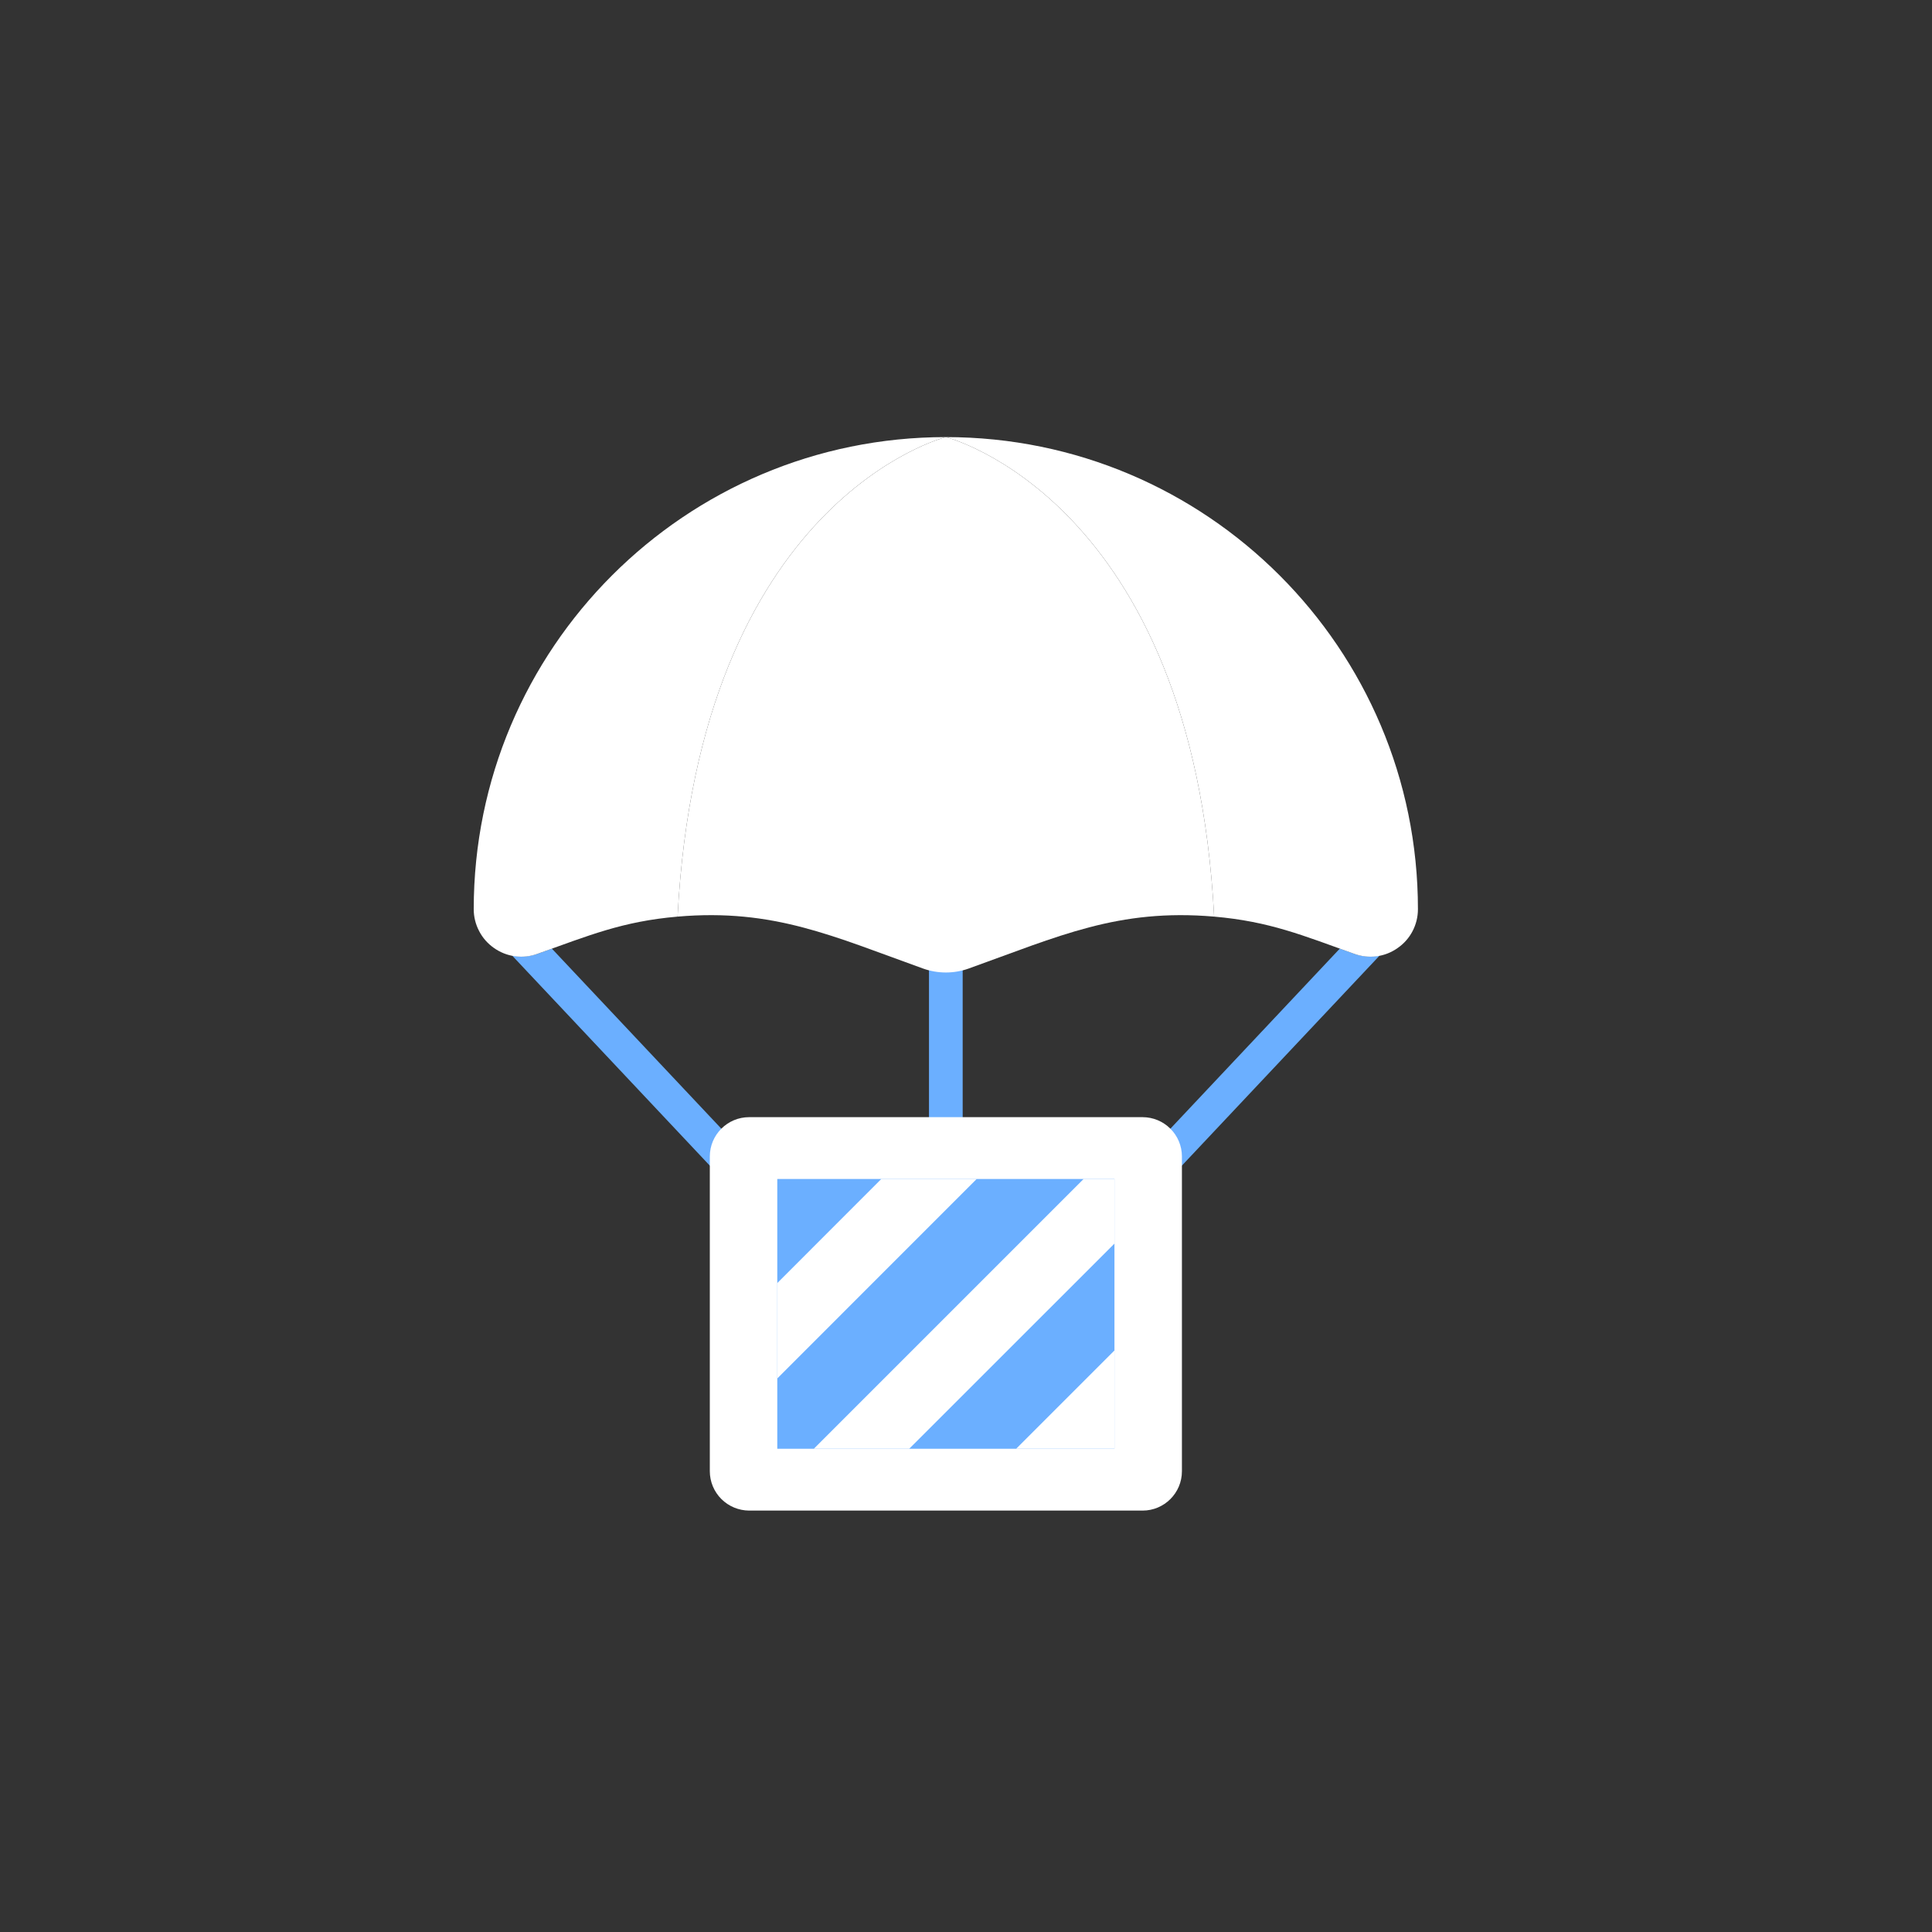
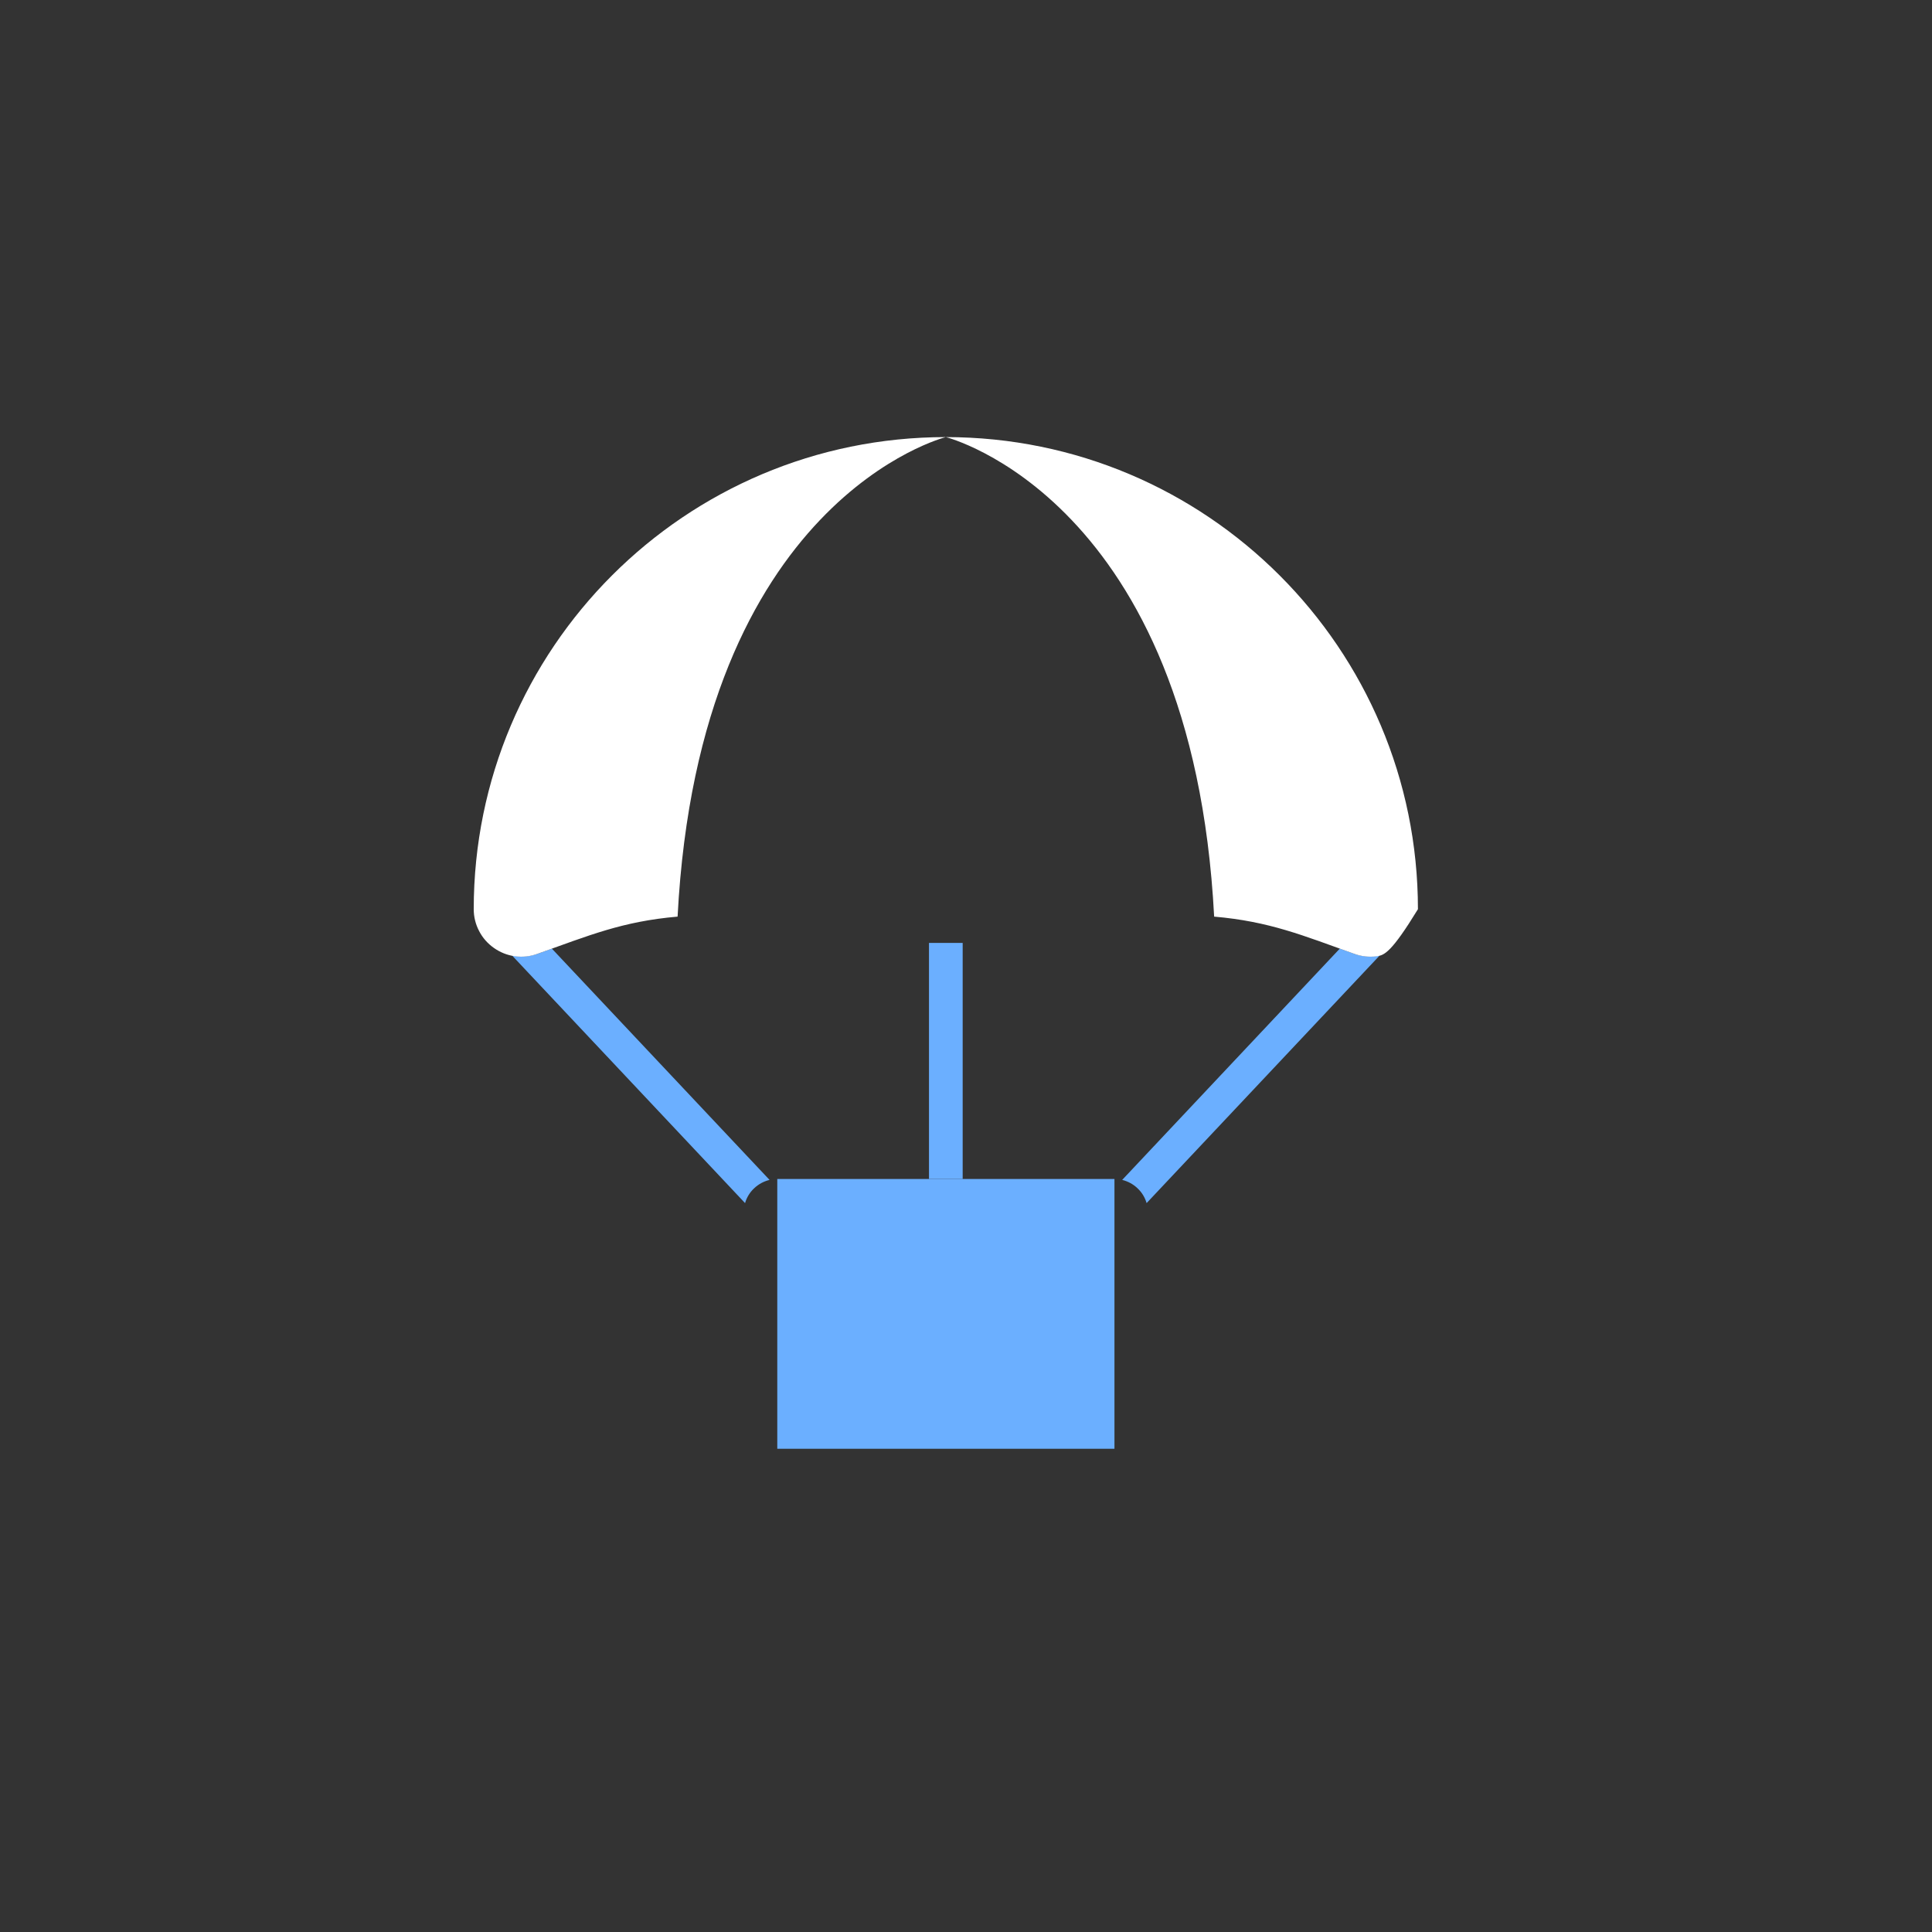
<svg xmlns="http://www.w3.org/2000/svg" width="25" height="25" viewBox="0 0 25 25" fill="none">
  <rect x="0" y="0" width="25" height="25" fill="#333333" stroke="none" />
  <g clip-path="url(#clip0_9_1790)">
    <path d="M12.457 12.201H12.021V15.256H12.457V12.201ZM14.837 15.568L17.853 12.364C17.745 12.386 17.633 12.381 17.526 12.343L17.337 12.275L14.521 15.268C14.595 15.286 14.664 15.323 14.719 15.376C14.775 15.428 14.816 15.495 14.837 15.568ZM9.958 15.268L7.141 12.275L6.953 12.343C6.845 12.381 6.733 12.386 6.626 12.364L9.641 15.568C9.662 15.495 9.703 15.428 9.759 15.376C9.815 15.323 9.883 15.286 9.958 15.268Z" fill="#6BAFFF" />
-     <path d="M15.294 19.038C15.294 19.319 15.066 19.547 14.785 19.547H9.694C9.559 19.546 9.43 19.493 9.334 19.397C9.239 19.302 9.185 19.172 9.185 19.038V14.965C9.185 14.684 9.413 14.456 9.694 14.456H14.784C15.066 14.456 15.294 14.684 15.294 14.965V19.038Z" fill="white" />
    <path d="M14.421 15.256H10.058V18.747H14.421V15.256Z" fill="#6BAFFF" />
-     <path d="M12.239 5.656C12.239 5.656 9.049 6.455 8.768 11.861C8.052 11.923 7.622 12.105 6.953 12.343C6.861 12.377 6.761 12.387 6.663 12.374C6.566 12.361 6.473 12.324 6.392 12.267C6.311 12.21 6.245 12.136 6.2 12.048C6.154 11.961 6.13 11.864 6.13 11.765C6.13 8.392 8.866 5.656 12.239 5.656ZM18.348 11.765C18.348 11.966 18.25 12.154 18.086 12.267C18.006 12.324 17.913 12.361 17.816 12.374C17.718 12.387 17.619 12.377 17.526 12.343C16.857 12.104 16.426 11.923 15.711 11.861C15.429 6.455 12.239 5.656 12.239 5.656C15.612 5.656 18.348 8.392 18.348 11.765Z" fill="white" />
-     <path d="M15.711 11.861C14.466 11.754 13.701 12.115 12.534 12.533C12.344 12.601 12.135 12.601 11.945 12.533C10.778 12.115 10.012 11.754 8.768 11.861C9.049 6.455 12.239 5.656 12.239 5.656C12.239 5.656 15.429 6.455 15.711 11.861ZM14.421 15.256H14.022L10.531 18.747H11.765L14.421 16.092V15.256ZM14.421 17.475L13.149 18.747H14.421V17.475ZM11.404 15.256L10.058 16.603V17.837L12.638 15.256H11.404Z" fill="white" />
+     <path d="M12.239 5.656C12.239 5.656 9.049 6.455 8.768 11.861C8.052 11.923 7.622 12.105 6.953 12.343C6.861 12.377 6.761 12.387 6.663 12.374C6.566 12.361 6.473 12.324 6.392 12.267C6.311 12.21 6.245 12.136 6.2 12.048C6.154 11.961 6.13 11.864 6.13 11.765C6.13 8.392 8.866 5.656 12.239 5.656ZM18.348 11.765C18.006 12.324 17.913 12.361 17.816 12.374C17.718 12.387 17.619 12.377 17.526 12.343C16.857 12.104 16.426 11.923 15.711 11.861C15.429 6.455 12.239 5.656 12.239 5.656C15.612 5.656 18.348 8.392 18.348 11.765Z" fill="white" />
  </g>
  <defs>
    <clipPath id="clip0_9_1790">
      <rect width="24" height="24" fill="white" transform="translate(0.239 0.565)" />
    </clipPath>
  </defs>
</svg>